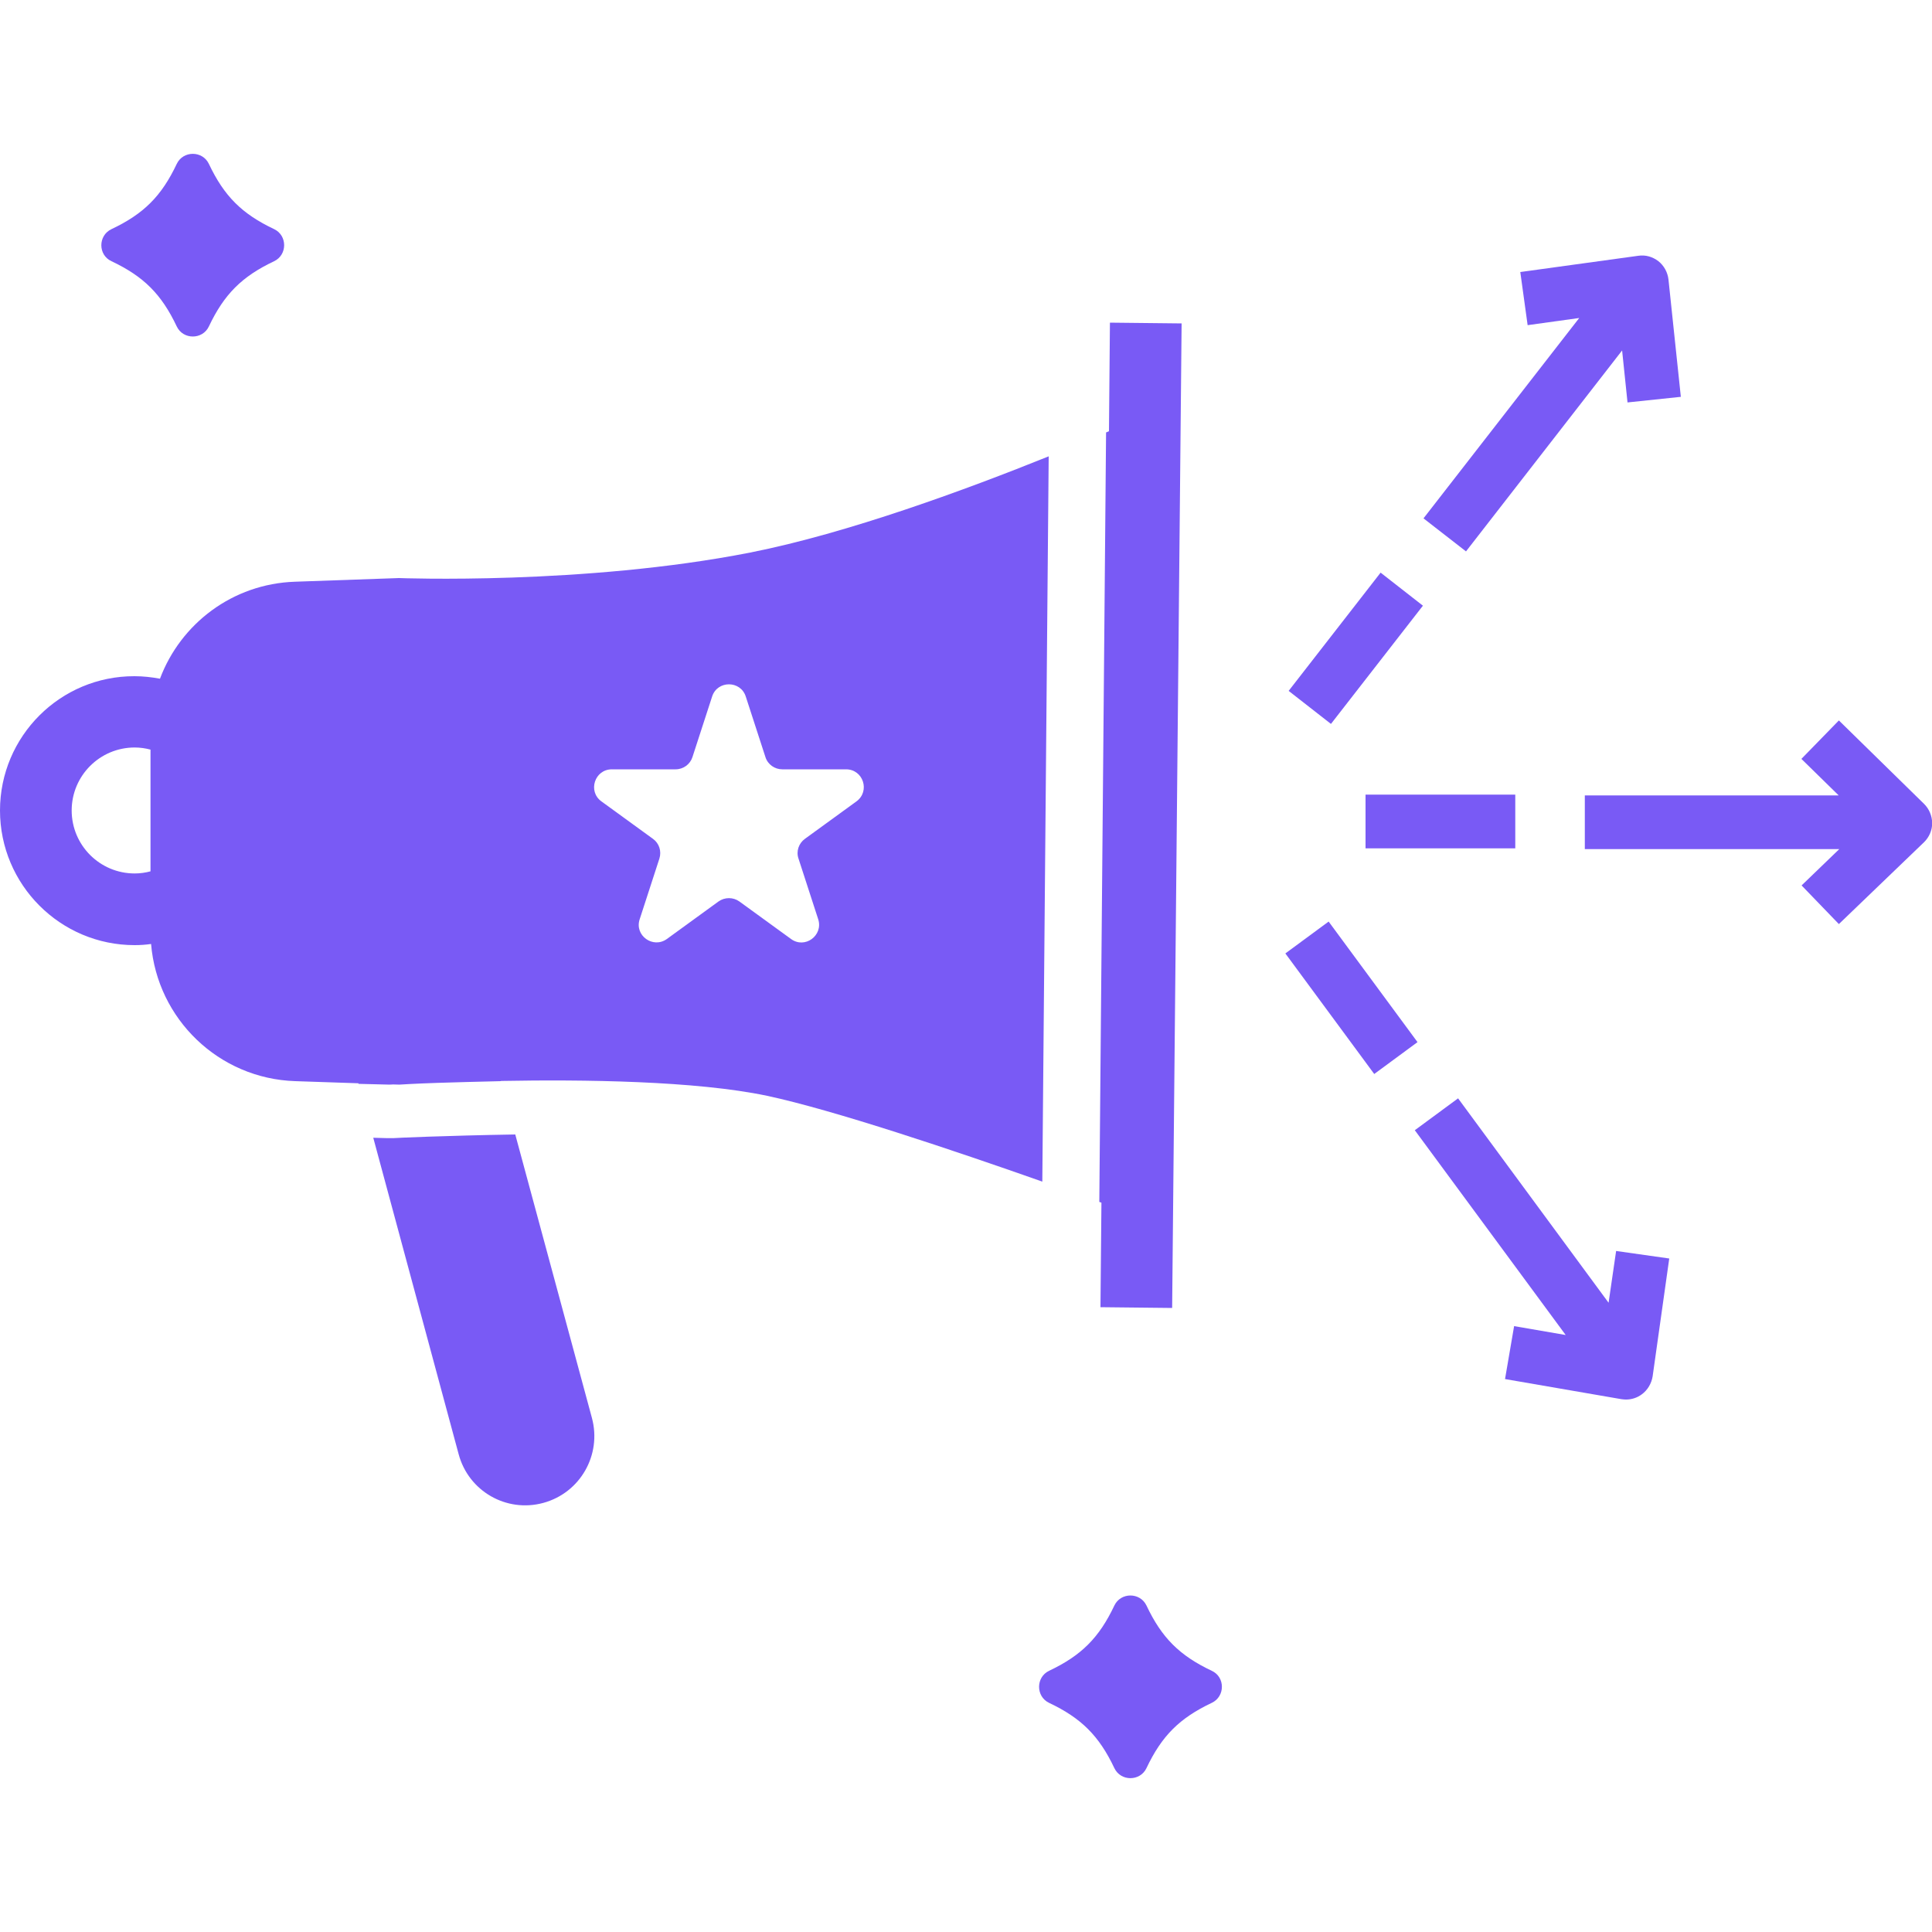
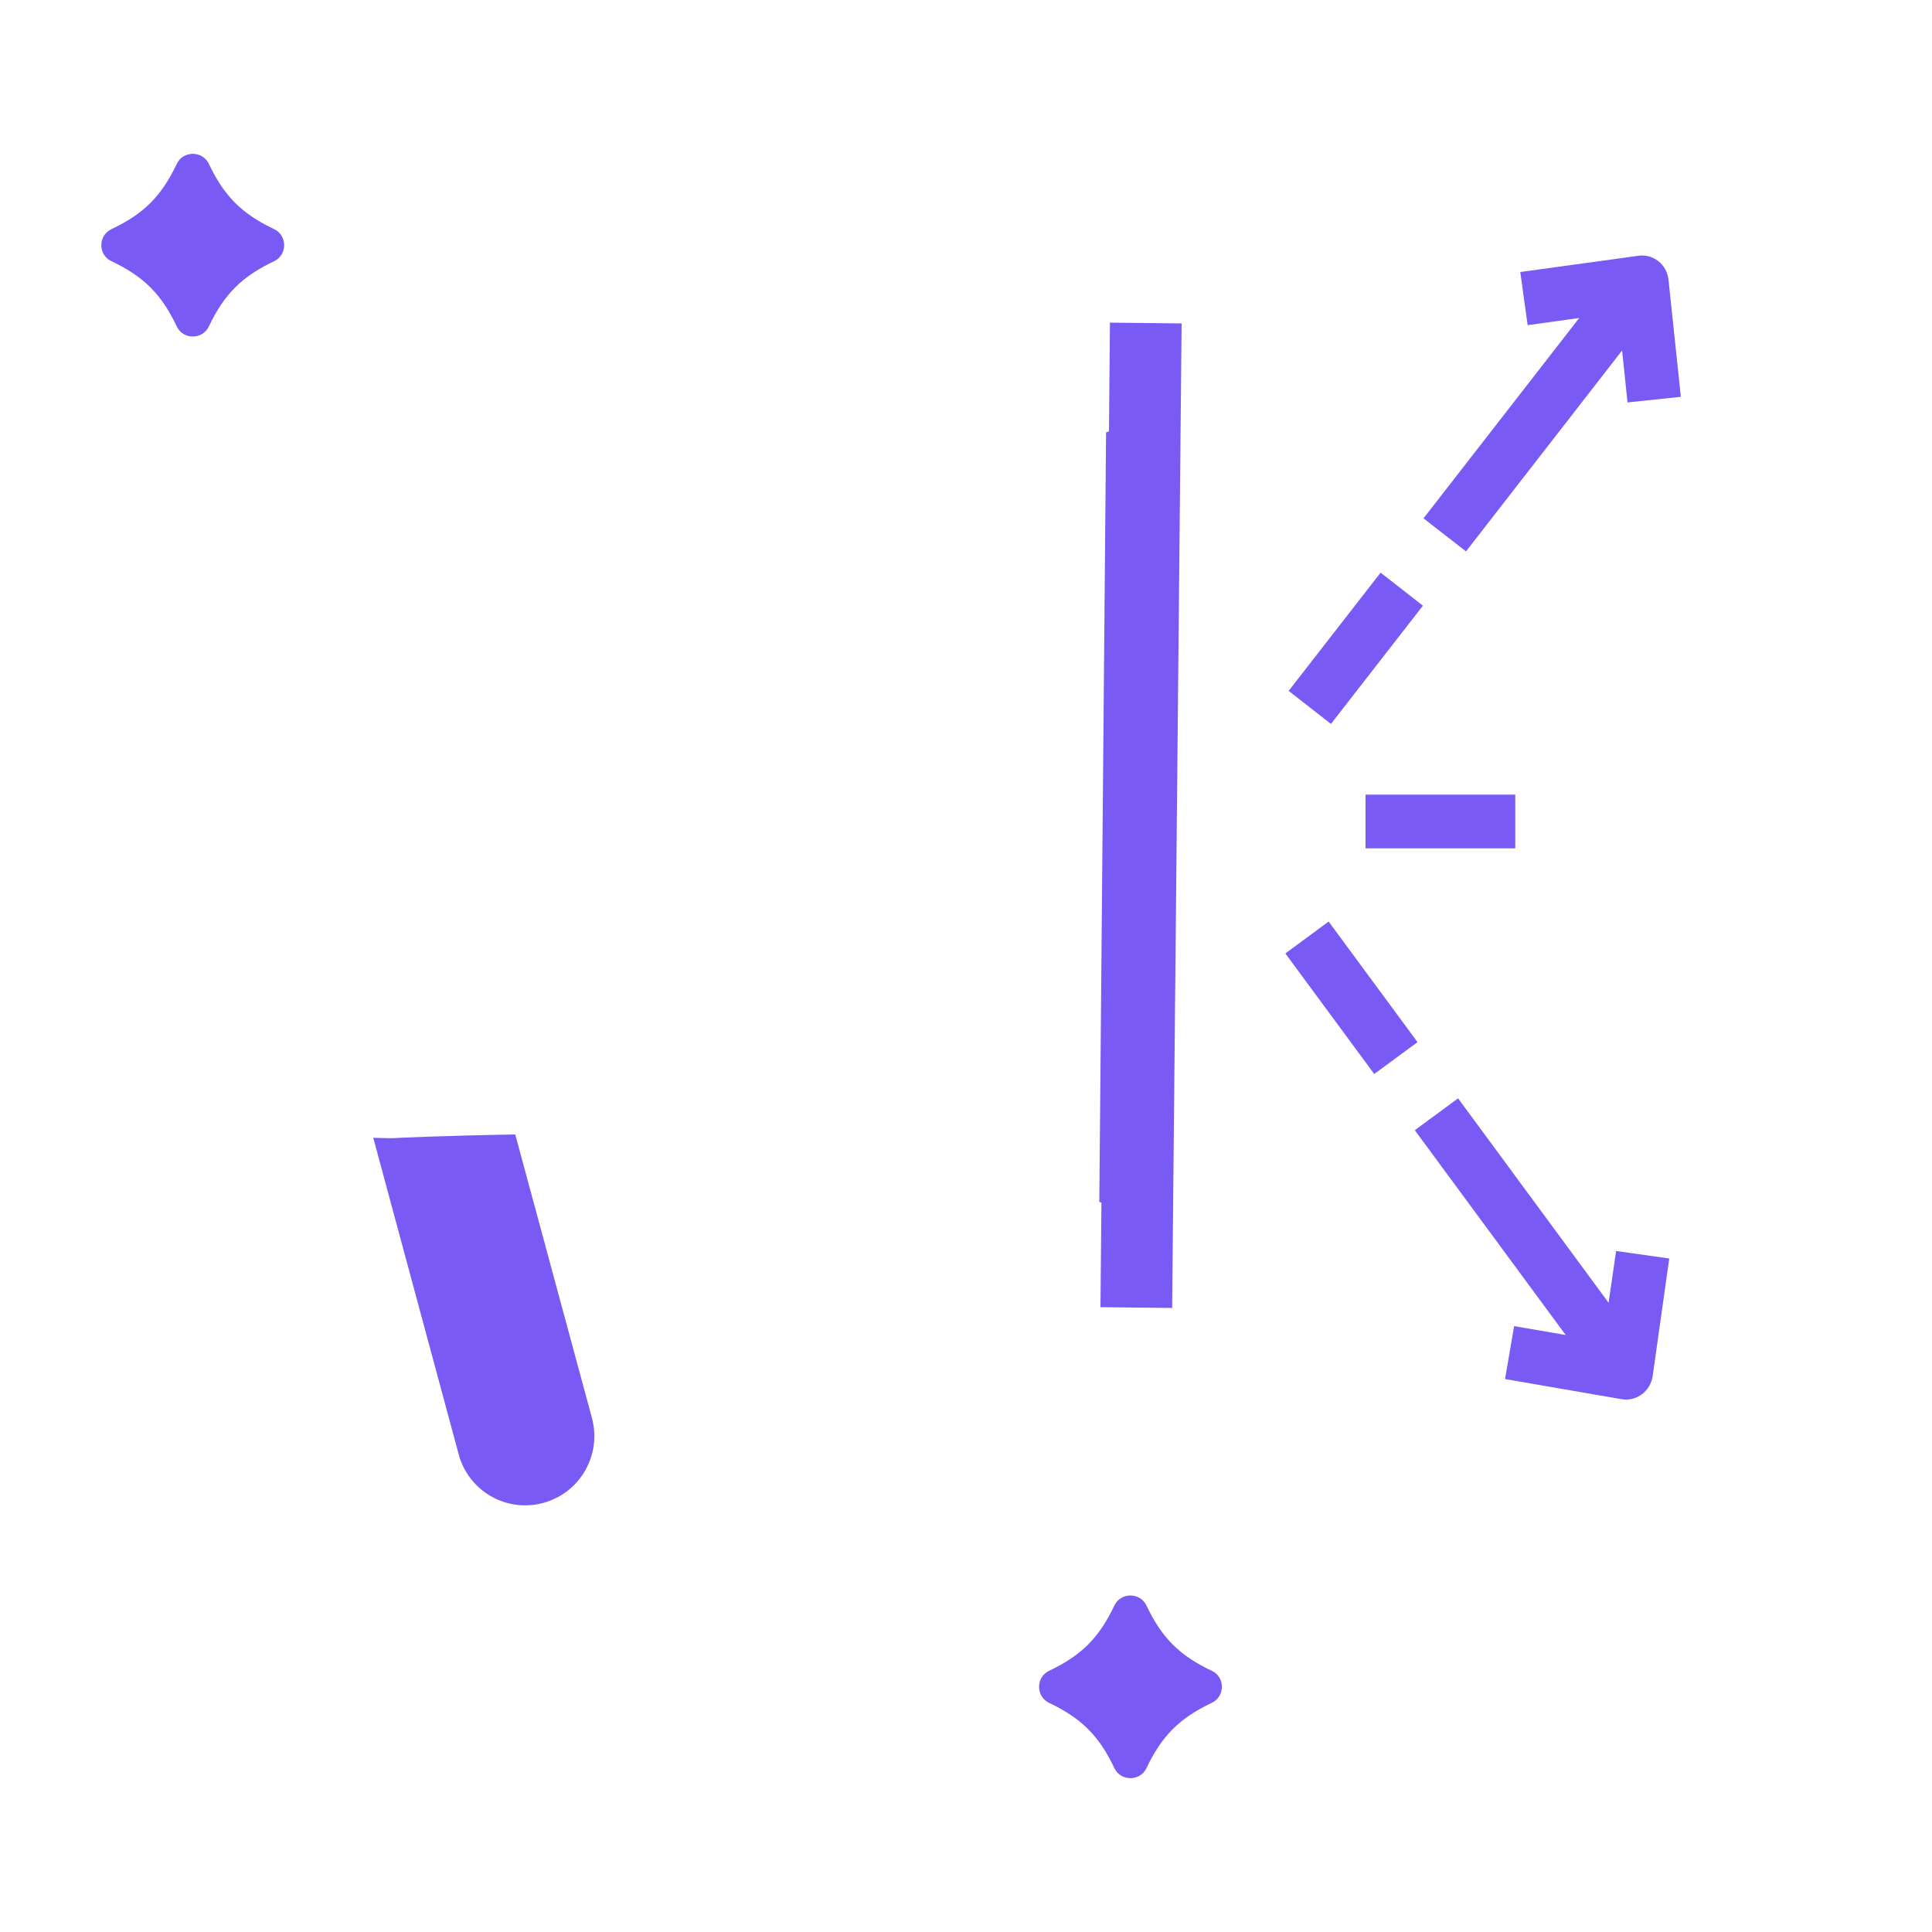
<svg xmlns="http://www.w3.org/2000/svg" version="1.1" id="Layer_1" x="0px" y="0px" viewBox="0 0 100 100" style="enable-background:new 0 0 100 100;" xml:space="preserve">
  <style type="text/css">
	.st0{fill:#4DD1BC;}
	.st1{fill:#FD710F;}
	.st2{fill:#795AF5;}
	.st3{fill-rule:evenodd;clip-rule:evenodd;fill:#4DD1BC;}
	.st4{fill-rule:evenodd;clip-rule:evenodd;fill:#FD710F;}
</style>
  <g>
    <path class="st2" d="M5.77,13.52c1.67,0.79,2.59,1.71,3.38,3.38c0.33,0.69,1.33,0.69,1.66,0c0.79-1.67,1.71-2.59,3.38-3.38   c0.69-0.33,0.69-1.33,0-1.66c-1.67-0.79-2.59-1.71-3.38-3.38c-0.33-0.69-1.33-0.69-1.66,0c-0.79,1.67-1.71,2.59-3.38,3.38   C5.07,12.19,5.07,13.2,5.77,13.52z" />
    <path class="st2" d="M62.72,86.48c-1.67-0.79-2.59-1.71-3.38-3.38c-0.33-0.69-1.33-0.69-1.66,0c-0.79,1.67-1.71,2.59-3.38,3.38   c-0.69,0.33-0.69,1.33,0,1.66c1.67,0.79,2.59,1.71,3.38,3.38c0.33,0.69,1.33,0.69,1.66,0c0.79-1.67,1.71-2.59,3.38-3.38   C63.42,87.81,63.42,86.8,62.72,86.48z" />
    <path class="st2" d="M26.67,58.72c-3.62,0.06-6.27,0.18-6.31,0.19l-0.16,0h-0.16l-0.72-0.02l4.42,16.38   c0.51,1.91,2.47,3.04,4.38,2.52c1.91-0.52,3.03-2.48,2.52-4.39L26.67,58.72z" />
-     <path class="st2" d="M54.28,23.62c-4.22,1.7-10.39,3.98-15.45,4.98c-8.6,1.69-18.18,1.32-18.18,1.32v0l-5.39,0.19   c-3.22,0.11-5.91,2.17-6.98,5.02c-0.43-0.08-0.87-0.13-1.32-0.13C3.12,34.99,0,38.11,0,41.95s3.12,6.97,6.97,6.97   c0.29,0,0.57-0.02,0.85-0.06c0.32,3.88,3.5,6.97,7.46,7.1l3.27,0.11l0.01,0.03l1.6,0.04c0,0,0.08,0,0.21-0.01l-0.41-0.01l0.71,0.02   c0,0,0.74-0.05,1.95-0.09c0.92-0.03,2.04-0.06,3.31-0.09l0-0.01c-0.29,0.01-0.57,0.01-0.85,0.02c0.28-0.01,0.56-0.01,0.85-0.02   c4.24-0.08,10.08-0.01,13.78,0.77c3.46,0.74,9.73,2.85,14.24,4.44L54.28,23.62z M7.79,45.1c-0.26,0.07-0.54,0.11-0.82,0.11   c-1.8,0-3.26-1.46-3.26-3.26c0-1.8,1.46-3.26,3.26-3.26c0.28,0,0.56,0.04,0.82,0.11V45.1z M24.03,55.99   c-0.52,0.02-0.99,0.03-1.41,0.05C23.04,56.02,23.52,56.01,24.03,55.99z M24.16,55.99c0.24-0.01,0.5-0.01,0.76-0.02   C24.66,55.97,24.4,55.98,24.16,55.99z M44.33,41.48l-2.67,1.94c-0.32,0.23-0.46,0.65-0.33,1.02l1.02,3.14   c0.27,0.84-0.69,1.55-1.41,1.02l-2.67-1.94c-0.32-0.23-0.76-0.23-1.08,0l-2.67,1.94c-0.72,0.52-1.69-0.18-1.41-1.02l1.02-3.14   c0.12-0.38-0.01-0.79-0.33-1.02l-2.67-1.94c-0.72-0.52-0.35-1.66,0.54-1.66h3.3c0.4,0,0.75-0.26,0.87-0.63l1.02-3.14   c0.27-0.84,1.47-0.84,1.74,0l1.02,3.14c0.12,0.38,0.48,0.63,0.87,0.63h3.3C44.68,39.82,45.05,40.95,44.33,41.48L44.33,41.48z" />
    <path class="st2" d="M56.96,67.66l3.71,0.04l0.49-50.96l-3.71-0.04l-0.05,5.62c-0.05,0.02-0.09,0.04-0.14,0.06   c0,0-0.01,0-0.01,0.01L56.9,62.21c0.03,0.01,0.07,0.03,0.11,0.04L56.96,67.66z" />
-     <path class="st2" d="M99.58,41.6l-4.4-4.31l-1.94,1.99l1.93,1.89H82.03v2.78H95.2l-1.95,1.88l1.93,2l4.4-4.23   c0.27-0.26,0.43-0.62,0.43-1C100,42.22,99.85,41.86,99.58,41.6L99.58,41.6z" />
    <path class="st2" d="M70.68,41.13h7.75v2.78h-7.75V41.13z" />
    <path class="st2" d="M75.88,28.54l8.08-10.4l0.28,2.69l2.76-0.29l-0.64-6.07c-0.04-0.37-0.23-0.72-0.52-0.95   c-0.3-0.23-0.67-0.34-1.05-0.28l-6.1,0.84l0.38,2.75l2.67-0.37l-8.06,10.37L75.88,28.54z" />
    <path class="st2" d="M71.46,29.64l2.19,1.71l-4.76,6.12l-2.19-1.71L71.46,29.64z" />
    <path class="st2" d="M83.26,67.43l-7.79-10.58l-2.24,1.65l7.81,10.6l-2.67-0.46l-0.47,2.74l6.02,1.04   c0.08,0.01,0.16,0.02,0.24,0.02c0.29,0,0.58-0.09,0.82-0.27c0.3-0.22,0.5-0.56,0.56-0.93l0.86-6.1l-2.75-0.39L83.26,67.43z" />
    <path class="st2" d="M66.53,49.35l2.24-1.65l4.6,6.24l-2.24,1.65L66.53,49.35z" />
  </g>
</svg>